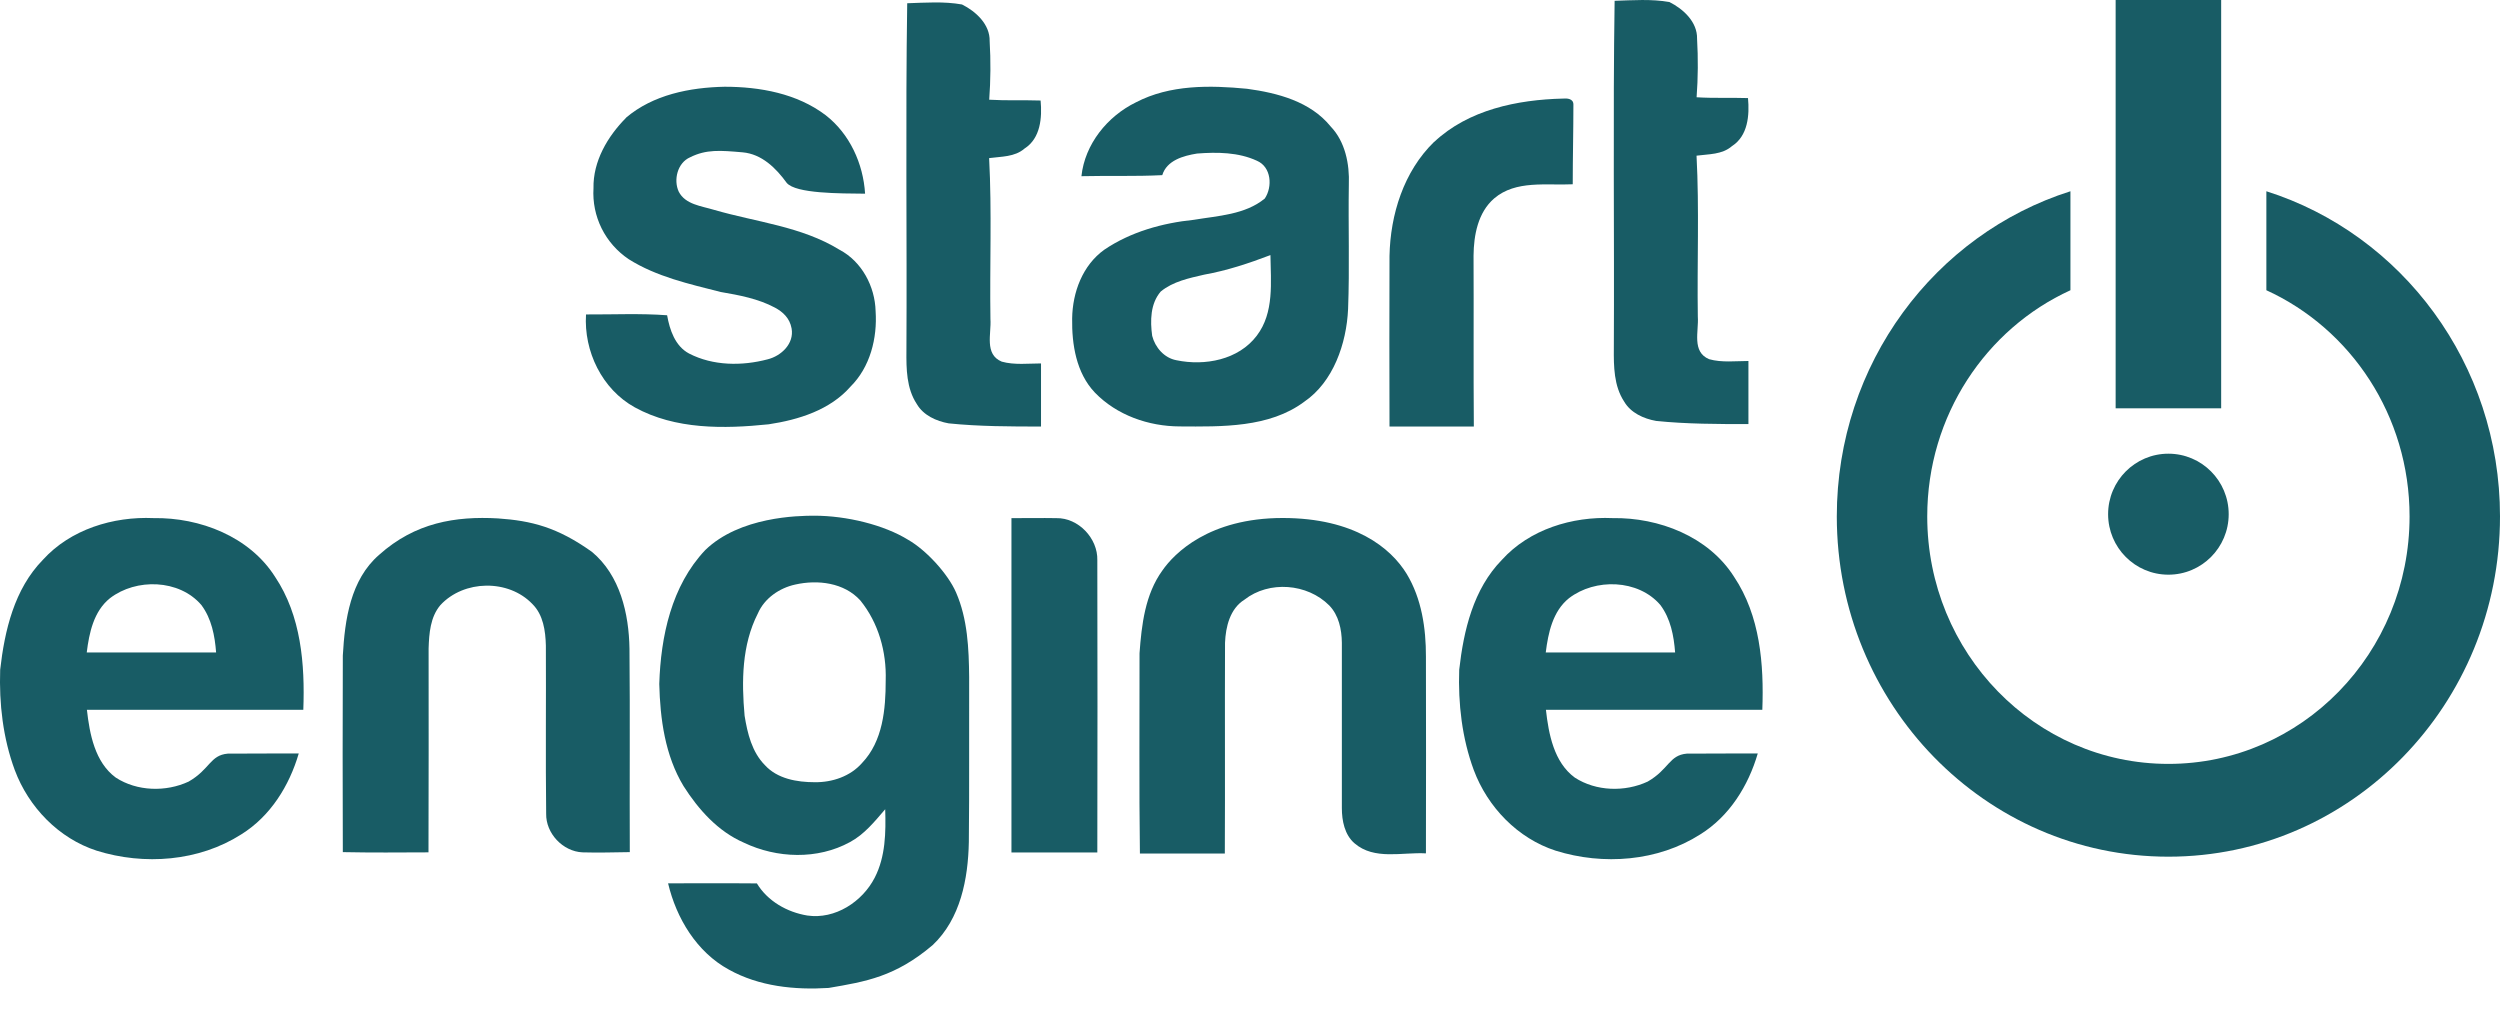
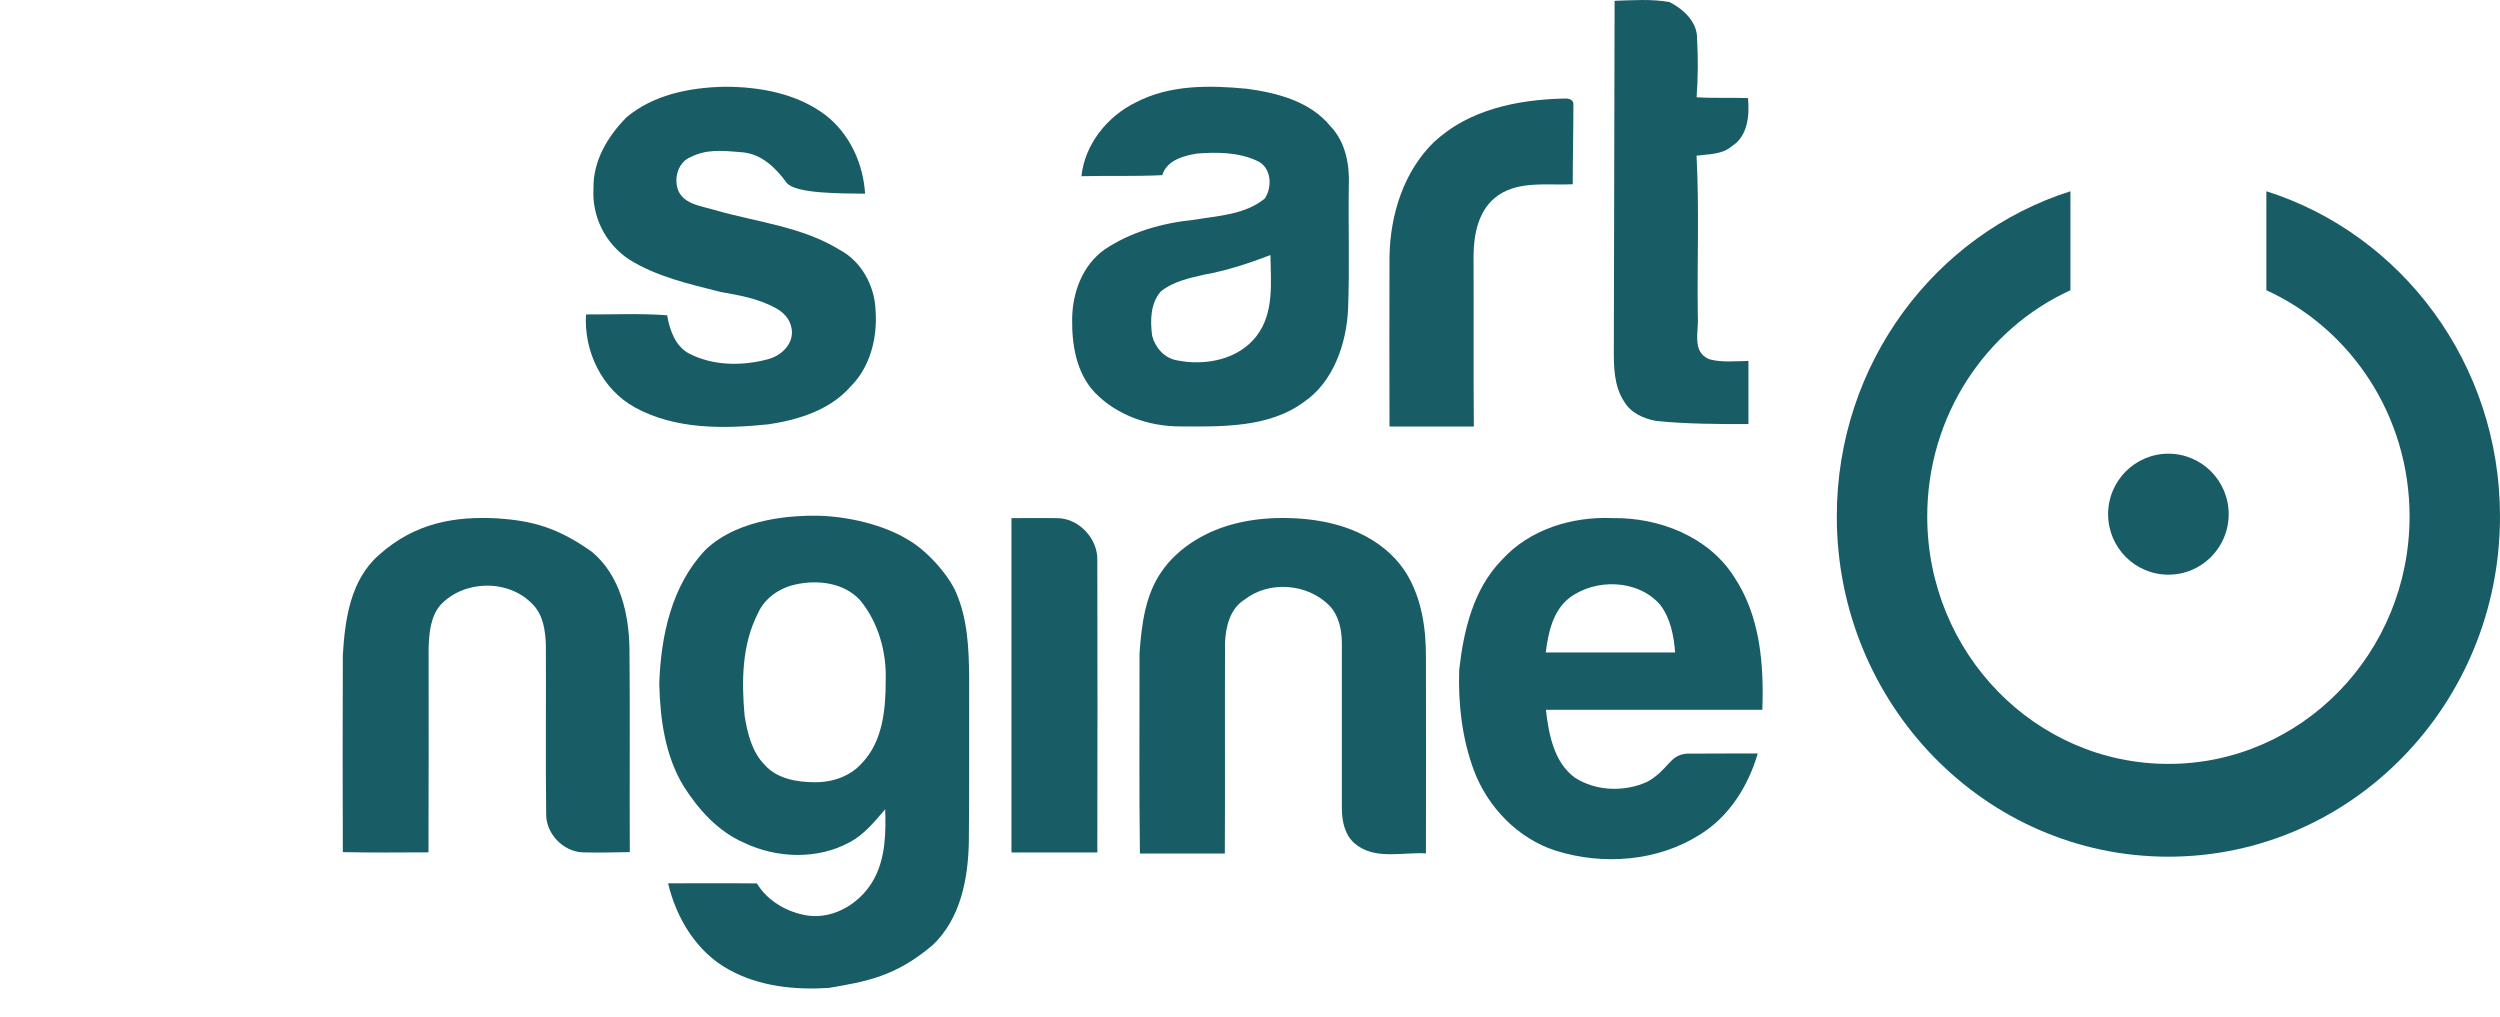
<svg xmlns="http://www.w3.org/2000/svg" class="MuiSvgIcon-root MuiSvgIcon-fontSizeMedium css-1n2vyts" focusable="false" aria-hidden="true" viewBox="0 0 86 35" data-cy="top-nav-logo" width="86" height="35" fill="none">
  <path d="M76.667 17.688C76.667 18.838 75.738 19.769 74.593 19.769C73.448 19.769 72.519 18.838 72.519 17.688C72.519 16.539 73.448 15.607 74.593 15.607C75.738 15.607 76.667 16.539 76.667 17.688Z" fill="#185C65" />
  <path d="M71.223 6.579C66.568 8.054 63.186 12.505 63.186 17.765C63.186 24.229 68.293 29.47 74.593 29.47C80.893 29.47 86 24.229 86 17.765C86 12.505 82.618 8.054 77.963 6.579V9.984C80.866 11.31 82.889 14.295 82.889 17.765C82.889 22.466 79.175 26.278 74.593 26.278C70.011 26.278 66.297 22.466 66.297 17.765C66.297 14.295 68.321 11.31 71.223 9.984V6.579Z" fill="#185C65" />
-   <path d="M72.778 0H76.408V14.046H72.778V0Z" fill="#185C65" />
-   <path d="M31.207 0.112C31.835 0.092 32.473 0.043 33.093 0.154C33.57 0.392 34.058 0.84 34.044 1.415C34.084 2.086 34.078 2.759 34.029 3.43C34.618 3.466 35.209 3.438 35.797 3.458C35.851 4.046 35.797 4.757 35.244 5.11C34.905 5.405 34.443 5.382 34.026 5.439C34.123 7.282 34.043 9.13 34.071 10.976C34.107 11.479 33.854 12.187 34.459 12.44C34.891 12.563 35.395 12.502 35.811 12.502C35.811 13.223 35.811 13.923 35.811 14.673C34.775 14.673 33.669 14.67 32.637 14.564C32.208 14.488 31.762 14.286 31.537 13.897C31.181 13.358 31.176 12.687 31.181 12.066C31.202 8.08 31.148 4.094 31.208 0.11L31.207 0.112Z" fill="#185C65" />
-   <path d="M55.542 0.028C56.17 0.009 56.807 -0.04 57.428 0.07C57.905 0.308 58.393 0.757 58.379 1.331C58.418 2.002 58.413 2.676 58.363 3.346C58.952 3.383 59.544 3.355 60.131 3.374C60.186 3.962 60.131 4.673 59.579 5.027C59.24 5.322 58.778 5.299 58.361 5.355C58.458 7.198 58.377 9.047 58.405 10.893C58.442 11.396 58.189 12.104 58.794 12.356C59.225 12.48 59.729 12.418 60.146 12.418C60.146 13.14 60.146 13.839 60.146 14.589C59.109 14.589 58.004 14.587 56.971 14.48C56.543 14.404 56.097 14.203 55.871 13.814C55.516 13.275 55.511 12.604 55.516 11.983C55.536 7.997 55.483 4.011 55.543 0.026L55.542 0.028Z" fill="#185C65" />
+   <path d="M55.542 0.028C56.17 0.009 56.807 -0.04 57.428 0.07C57.905 0.308 58.393 0.757 58.379 1.331C58.418 2.002 58.413 2.676 58.363 3.346C58.952 3.383 59.544 3.355 60.131 3.374C60.186 3.962 60.131 4.673 59.579 5.027C59.24 5.322 58.778 5.299 58.361 5.355C58.458 7.198 58.377 9.047 58.405 10.893C58.442 11.396 58.189 12.104 58.794 12.356C59.225 12.48 59.729 12.418 60.146 12.418C60.146 13.14 60.146 13.839 60.146 14.589C59.109 14.589 58.004 14.587 56.971 14.48C56.543 14.404 56.097 14.203 55.871 13.814C55.516 13.275 55.511 12.604 55.516 11.983L55.542 0.028Z" fill="#185C65" />
  <path d="M21.533 4.051C22.465 3.257 23.732 3.008 24.927 2.984C26.14 2.984 27.416 3.215 28.402 3.962C29.23 4.605 29.696 5.629 29.759 6.663C28.897 6.654 27.377 6.663 27.063 6.291C26.696 5.784 26.205 5.297 25.544 5.24C24.774 5.173 24.296 5.133 23.739 5.411C23.304 5.601 23.162 6.188 23.348 6.592C23.574 7.036 24.13 7.087 24.567 7.22C26.013 7.641 27.569 7.786 28.878 8.591C29.647 8.995 30.099 9.854 30.121 10.703C30.183 11.631 29.934 12.63 29.255 13.302C28.551 14.106 27.469 14.441 26.443 14.596C24.903 14.755 23.232 14.781 21.837 14.013C20.708 13.389 20.08 12.082 20.159 10.817C21.091 10.822 22.023 10.776 22.949 10.845C23.036 11.345 23.224 11.907 23.703 12.161C24.528 12.588 25.524 12.594 26.406 12.361C26.878 12.244 27.324 11.82 27.231 11.298C27.168 10.945 26.931 10.729 26.659 10.583C26.081 10.274 25.43 10.154 24.79 10.044C23.707 9.768 22.586 9.52 21.629 8.917C21.231 8.65 20.909 8.285 20.696 7.857C20.484 7.429 20.387 6.953 20.416 6.476C20.397 5.548 20.901 4.694 21.535 4.054L21.533 4.051Z" fill="#185C65" />
  <path d="M46.4 6.348C46.428 5.643 46.276 4.873 45.772 4.348C45.077 3.491 43.947 3.196 42.898 3.054C41.617 2.93 40.248 2.91 39.077 3.52C38.092 4.001 37.319 4.959 37.201 6.061C38.128 6.039 39.055 6.072 39.982 6.025C40.138 5.515 40.708 5.358 41.179 5.282C41.866 5.229 42.602 5.235 43.238 5.53C43.736 5.744 43.78 6.424 43.509 6.829C42.832 7.386 41.901 7.422 41.071 7.561C39.985 7.672 38.896 7.975 37.988 8.59C37.239 9.127 36.895 10.057 36.882 10.953C36.868 11.848 37.021 12.828 37.663 13.504C38.417 14.284 39.511 14.666 40.584 14.669C42.028 14.678 43.668 14.717 44.867 13.819C45.867 13.138 46.32 11.816 46.374 10.634C46.429 9.207 46.377 7.775 46.4 6.348ZM43.235 11.545C42.607 12.38 41.447 12.596 40.469 12.392C40.049 12.315 39.737 11.952 39.635 11.553C39.564 11.036 39.57 10.447 39.929 10.029C40.351 9.682 40.904 9.568 41.424 9.448C42.206 9.308 42.962 9.058 43.703 8.775C43.715 9.705 43.837 10.753 43.235 11.545Z" fill="#185C65" />
  <path d="M49.334 4.884C50.515 3.774 52.193 3.429 53.771 3.391C53.908 3.379 54.125 3.391 54.125 3.595C54.125 4.51 54.102 5.423 54.102 6.339C53.197 6.384 52.147 6.188 51.399 6.826C50.84 7.309 50.697 8.091 50.69 8.792C50.7 10.728 50.684 12.737 50.7 14.673H47.799C47.795 12.737 47.791 10.741 47.799 8.807C47.827 7.379 48.288 5.899 49.331 4.883L49.334 4.884Z" fill="#185C65" />
-   <path d="M10.434 24.418C10.492 22.851 10.36 21.181 9.46 19.839C8.581 18.457 6.879 17.798 5.284 17.823C3.892 17.761 2.425 18.209 1.474 19.259C0.491 20.265 0.159 21.689 0.006 23.039C-0.033 24.205 0.102 25.39 0.508 26.49C0.984 27.764 2.018 28.841 3.327 29.264C4.96 29.774 6.839 29.635 8.299 28.703C9.301 28.081 9.952 27.032 10.277 25.919C10.277 25.919 8.669 25.919 7.835 25.925C7.224 25.978 7.224 26.465 6.489 26.887C5.706 27.251 4.714 27.224 3.984 26.75C3.264 26.223 3.083 25.248 2.99 24.418C5.376 24.418 7.835 24.418 10.434 24.418ZM2.984 22.444C3.067 21.772 3.224 21.026 3.782 20.579C4.683 19.885 6.164 19.924 6.925 20.81C7.279 21.282 7.39 21.869 7.434 22.444L2.984 22.444Z" fill="#185C65" />
  <path d="M60.624 24.418C60.682 22.851 60.55 21.181 59.65 19.839C58.772 18.457 57.069 17.798 55.474 17.823C54.082 17.761 52.615 18.209 51.665 19.259C50.681 20.265 50.349 21.689 50.197 23.039C50.157 24.205 50.292 25.39 50.698 26.49C51.174 27.764 52.208 28.841 53.517 29.264C55.15 29.774 57.029 29.635 58.489 28.703C59.491 28.081 60.143 27.032 60.467 25.919C60.467 25.919 58.86 25.919 58.025 25.925C57.414 25.978 57.414 26.465 56.68 26.887C55.897 27.251 54.905 27.224 54.174 26.75C53.454 26.223 53.273 25.248 53.18 24.418C55.665 24.418 58.093 24.418 60.624 24.418ZM53.174 22.444C53.258 21.772 53.414 21.026 53.972 20.579C54.873 19.885 56.354 19.924 57.115 20.81C57.469 21.282 57.58 21.869 57.624 22.444L53.174 22.444Z" fill="#185C65" />
  <path d="M17.129 17.833C18.282 17.913 19.167 18.133 20.361 18.983C21.332 19.788 21.636 21.116 21.654 22.318C21.676 24.65 21.654 26.982 21.665 29.313C21.123 29.321 20.578 29.337 20.036 29.321C19.36 29.289 18.774 28.667 18.788 27.99C18.765 26.063 18.788 24.134 18.778 22.207C18.764 21.701 18.69 21.149 18.313 20.777C17.489 19.916 15.957 19.944 15.151 20.814C14.8 21.226 14.761 21.793 14.744 22.309C14.744 24.647 14.75 26.983 14.74 29.321C13.757 29.325 12.774 29.334 11.793 29.313C11.785 27.059 11.785 24.806 11.793 22.552C11.862 21.322 12.054 19.942 13.041 19.087C14.281 17.974 15.675 17.751 17.129 17.833Z" fill="#185C65" />
  <path d="M33.339 23.29C33.329 22.308 33.286 21.295 32.889 20.382C32.61 19.74 31.861 18.924 31.245 18.572C30.411 18.055 29.122 17.74 28.009 17.74C27.456 17.74 25.447 17.771 24.26 18.923C23.098 20.15 22.73 21.893 22.679 23.529C22.709 24.735 22.877 25.987 23.513 27.04C24.025 27.845 24.694 28.599 25.59 28.988C26.723 29.529 28.122 29.579 29.237 28.969C29.734 28.703 30.09 28.257 30.451 27.838C30.475 28.631 30.464 29.464 30.092 30.189C29.668 31.019 28.728 31.635 27.772 31.494C27.076 31.38 26.405 30.999 26.037 30.389C25.018 30.379 24.001 30.389 22.982 30.386C23.265 31.584 23.965 32.752 25.074 33.355C26.114 33.934 27.336 34.059 28.506 33.985C29.785 33.767 30.799 33.601 32.084 32.511C33.042 31.606 33.303 30.231 33.328 28.969C33.349 27.077 33.332 25.182 33.339 23.29ZM30.468 23.407C30.468 24.392 30.372 25.497 29.654 26.247C29.252 26.707 28.628 26.916 28.028 26.908C27.418 26.908 26.741 26.792 26.312 26.32C25.865 25.868 25.712 25.225 25.614 24.62C25.508 23.439 25.517 22.186 26.07 21.104C26.295 20.583 26.81 20.227 27.358 20.108C28.13 19.934 29.04 20.042 29.595 20.655C30.22 21.424 30.5 22.427 30.468 23.407Z" fill="#185C65" />
  <path d="M44.124 17.819C46.596 17.819 47.85 18.855 48.392 19.745C48.904 20.594 49.055 21.612 49.052 22.591C49.057 24.847 49.057 27.102 49.052 29.356C48.236 29.309 47.277 29.598 46.595 29.009C46.255 28.717 46.16 28.231 46.16 27.802C46.16 25.904 46.16 24.007 46.16 22.11C46.154 21.652 46.055 21.166 45.725 20.826C44.971 20.069 43.657 19.965 42.809 20.629C42.312 20.938 42.163 21.562 42.141 22.11C42.131 24.527 42.146 26.944 42.134 29.361H39.213C39.181 27.066 39.204 24.766 39.2 22.471C39.271 21.49 39.392 20.445 39.986 19.625C40.391 19.04 41.587 17.819 44.124 17.819Z" fill="#185C65" />
  <path d="M34.794 17.824C35.32 17.825 35.822 17.815 36.337 17.824C37.099 17.809 37.767 18.521 37.748 19.269C37.755 22.53 37.755 26.062 37.748 29.324H34.794C34.794 25.561 34.794 21.668 34.794 17.931V17.824Z" fill="#185C65" />
</svg>